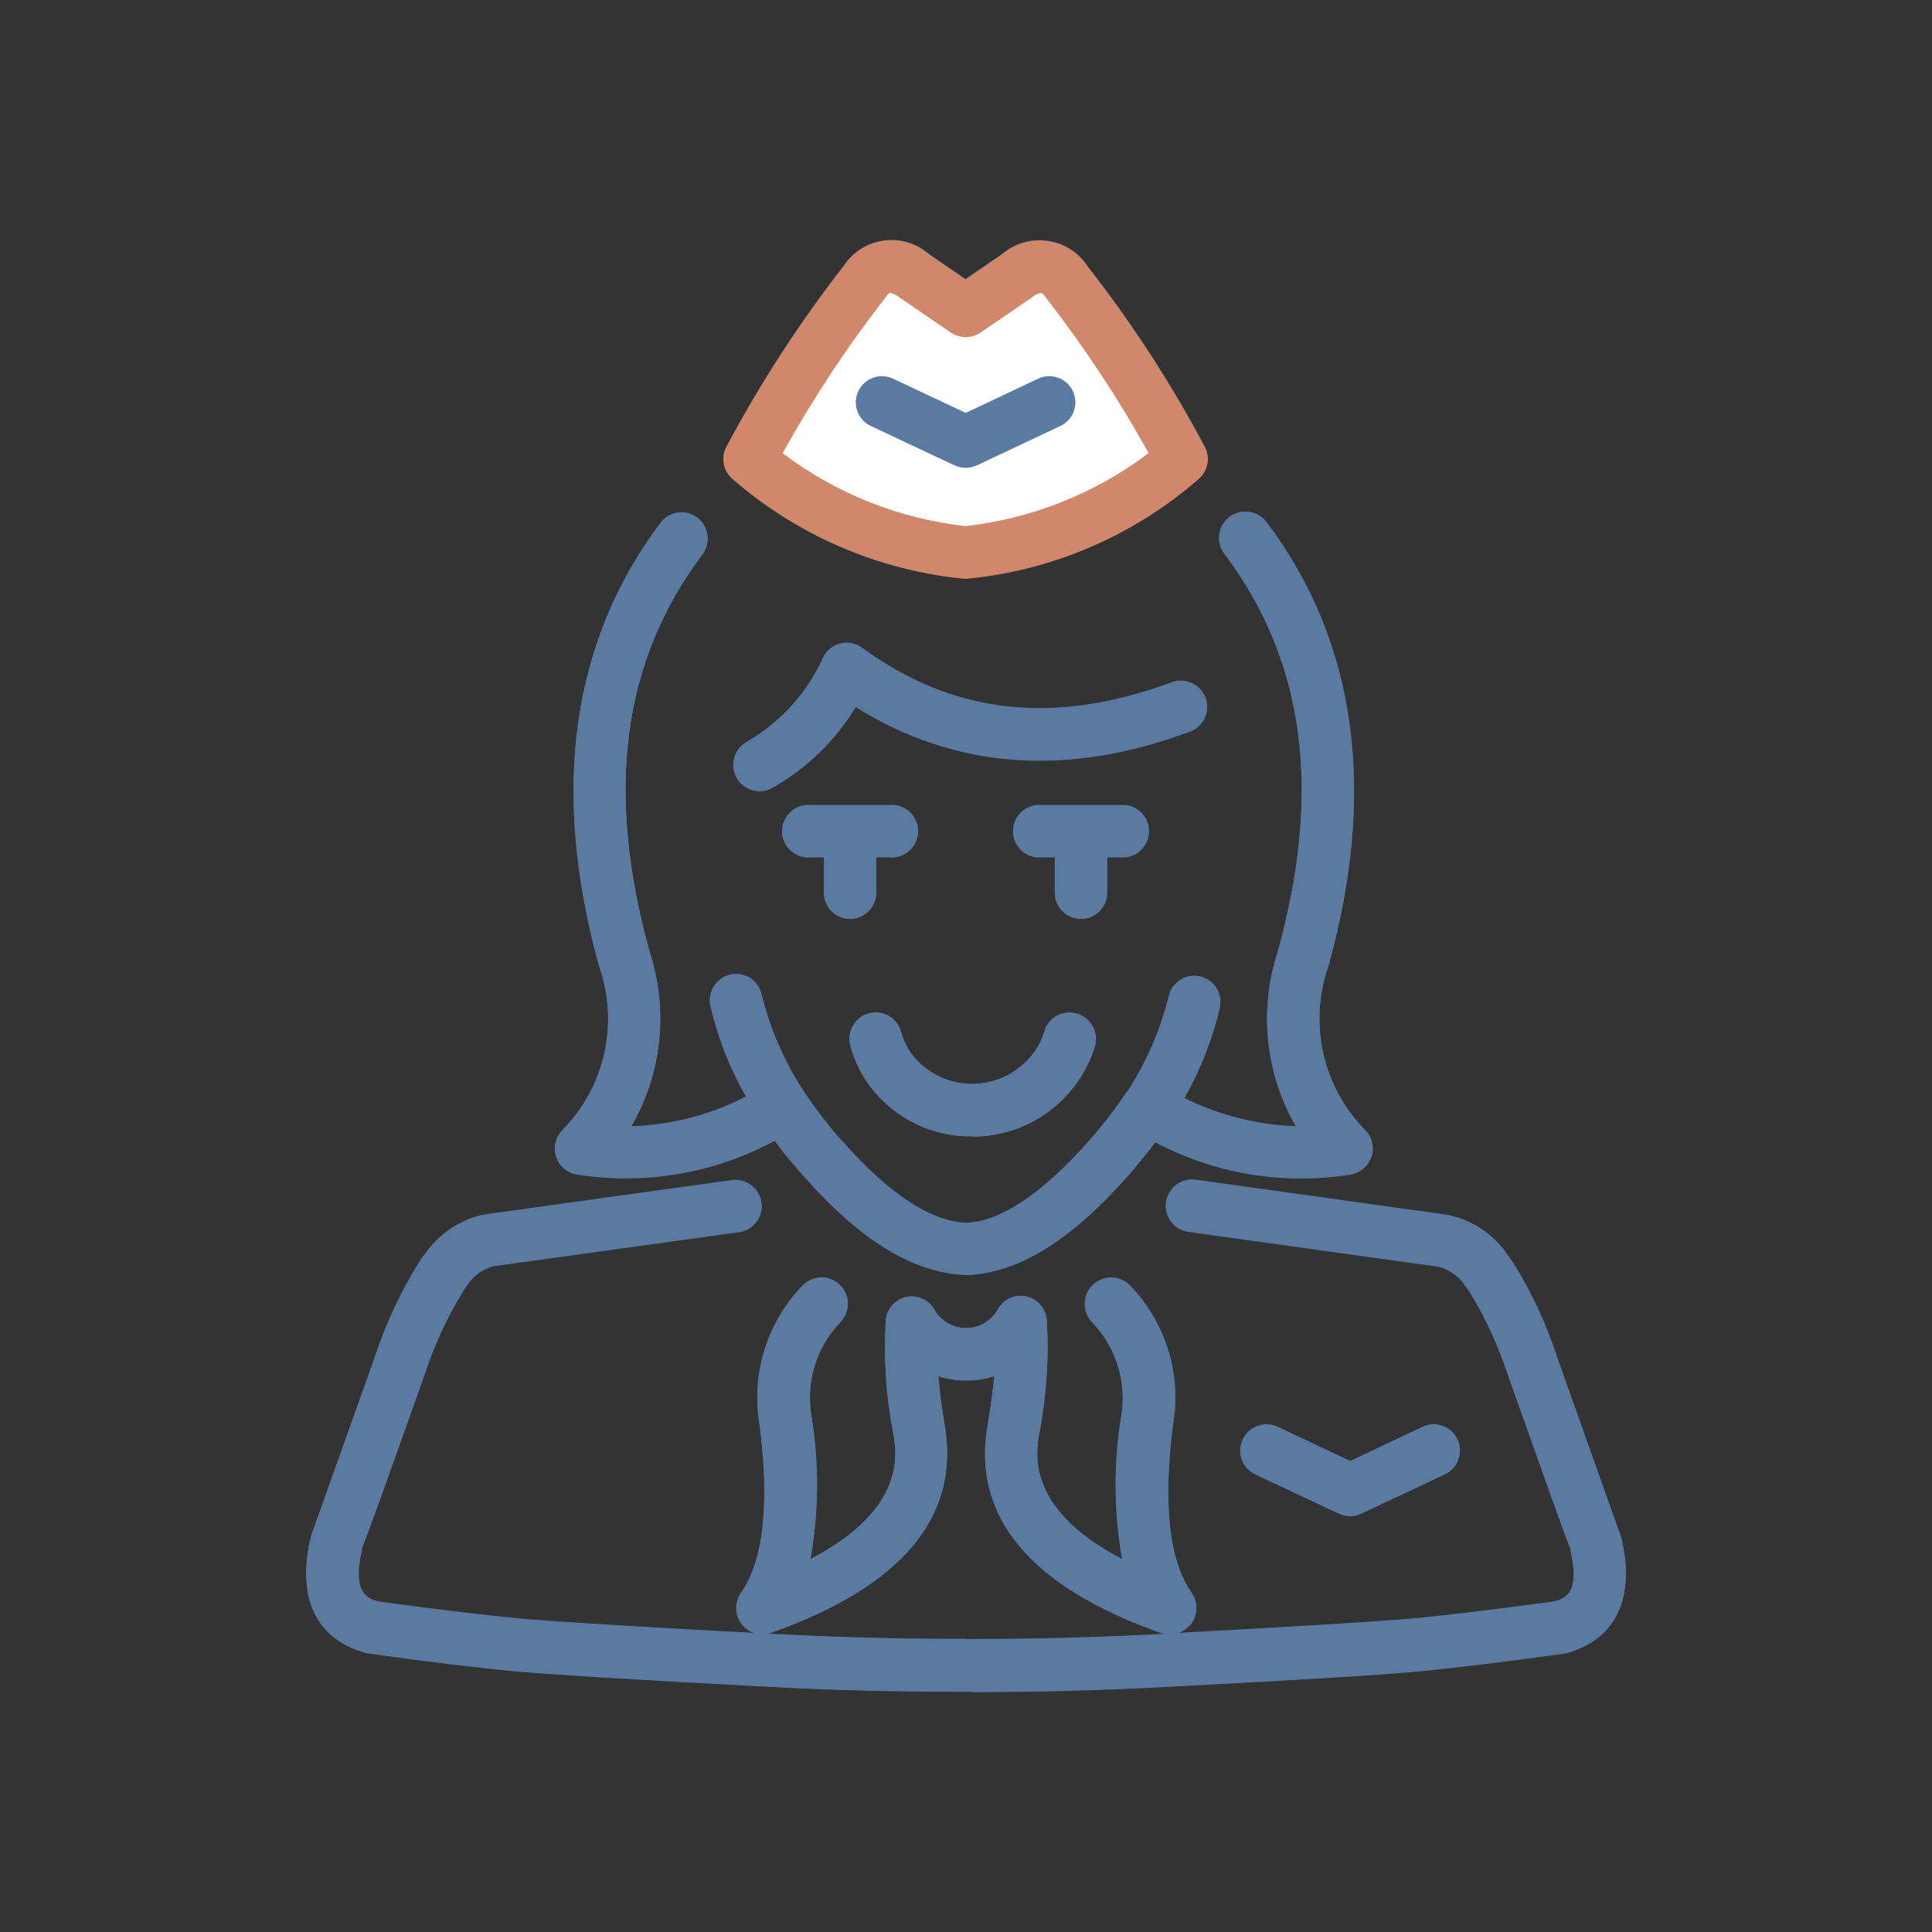
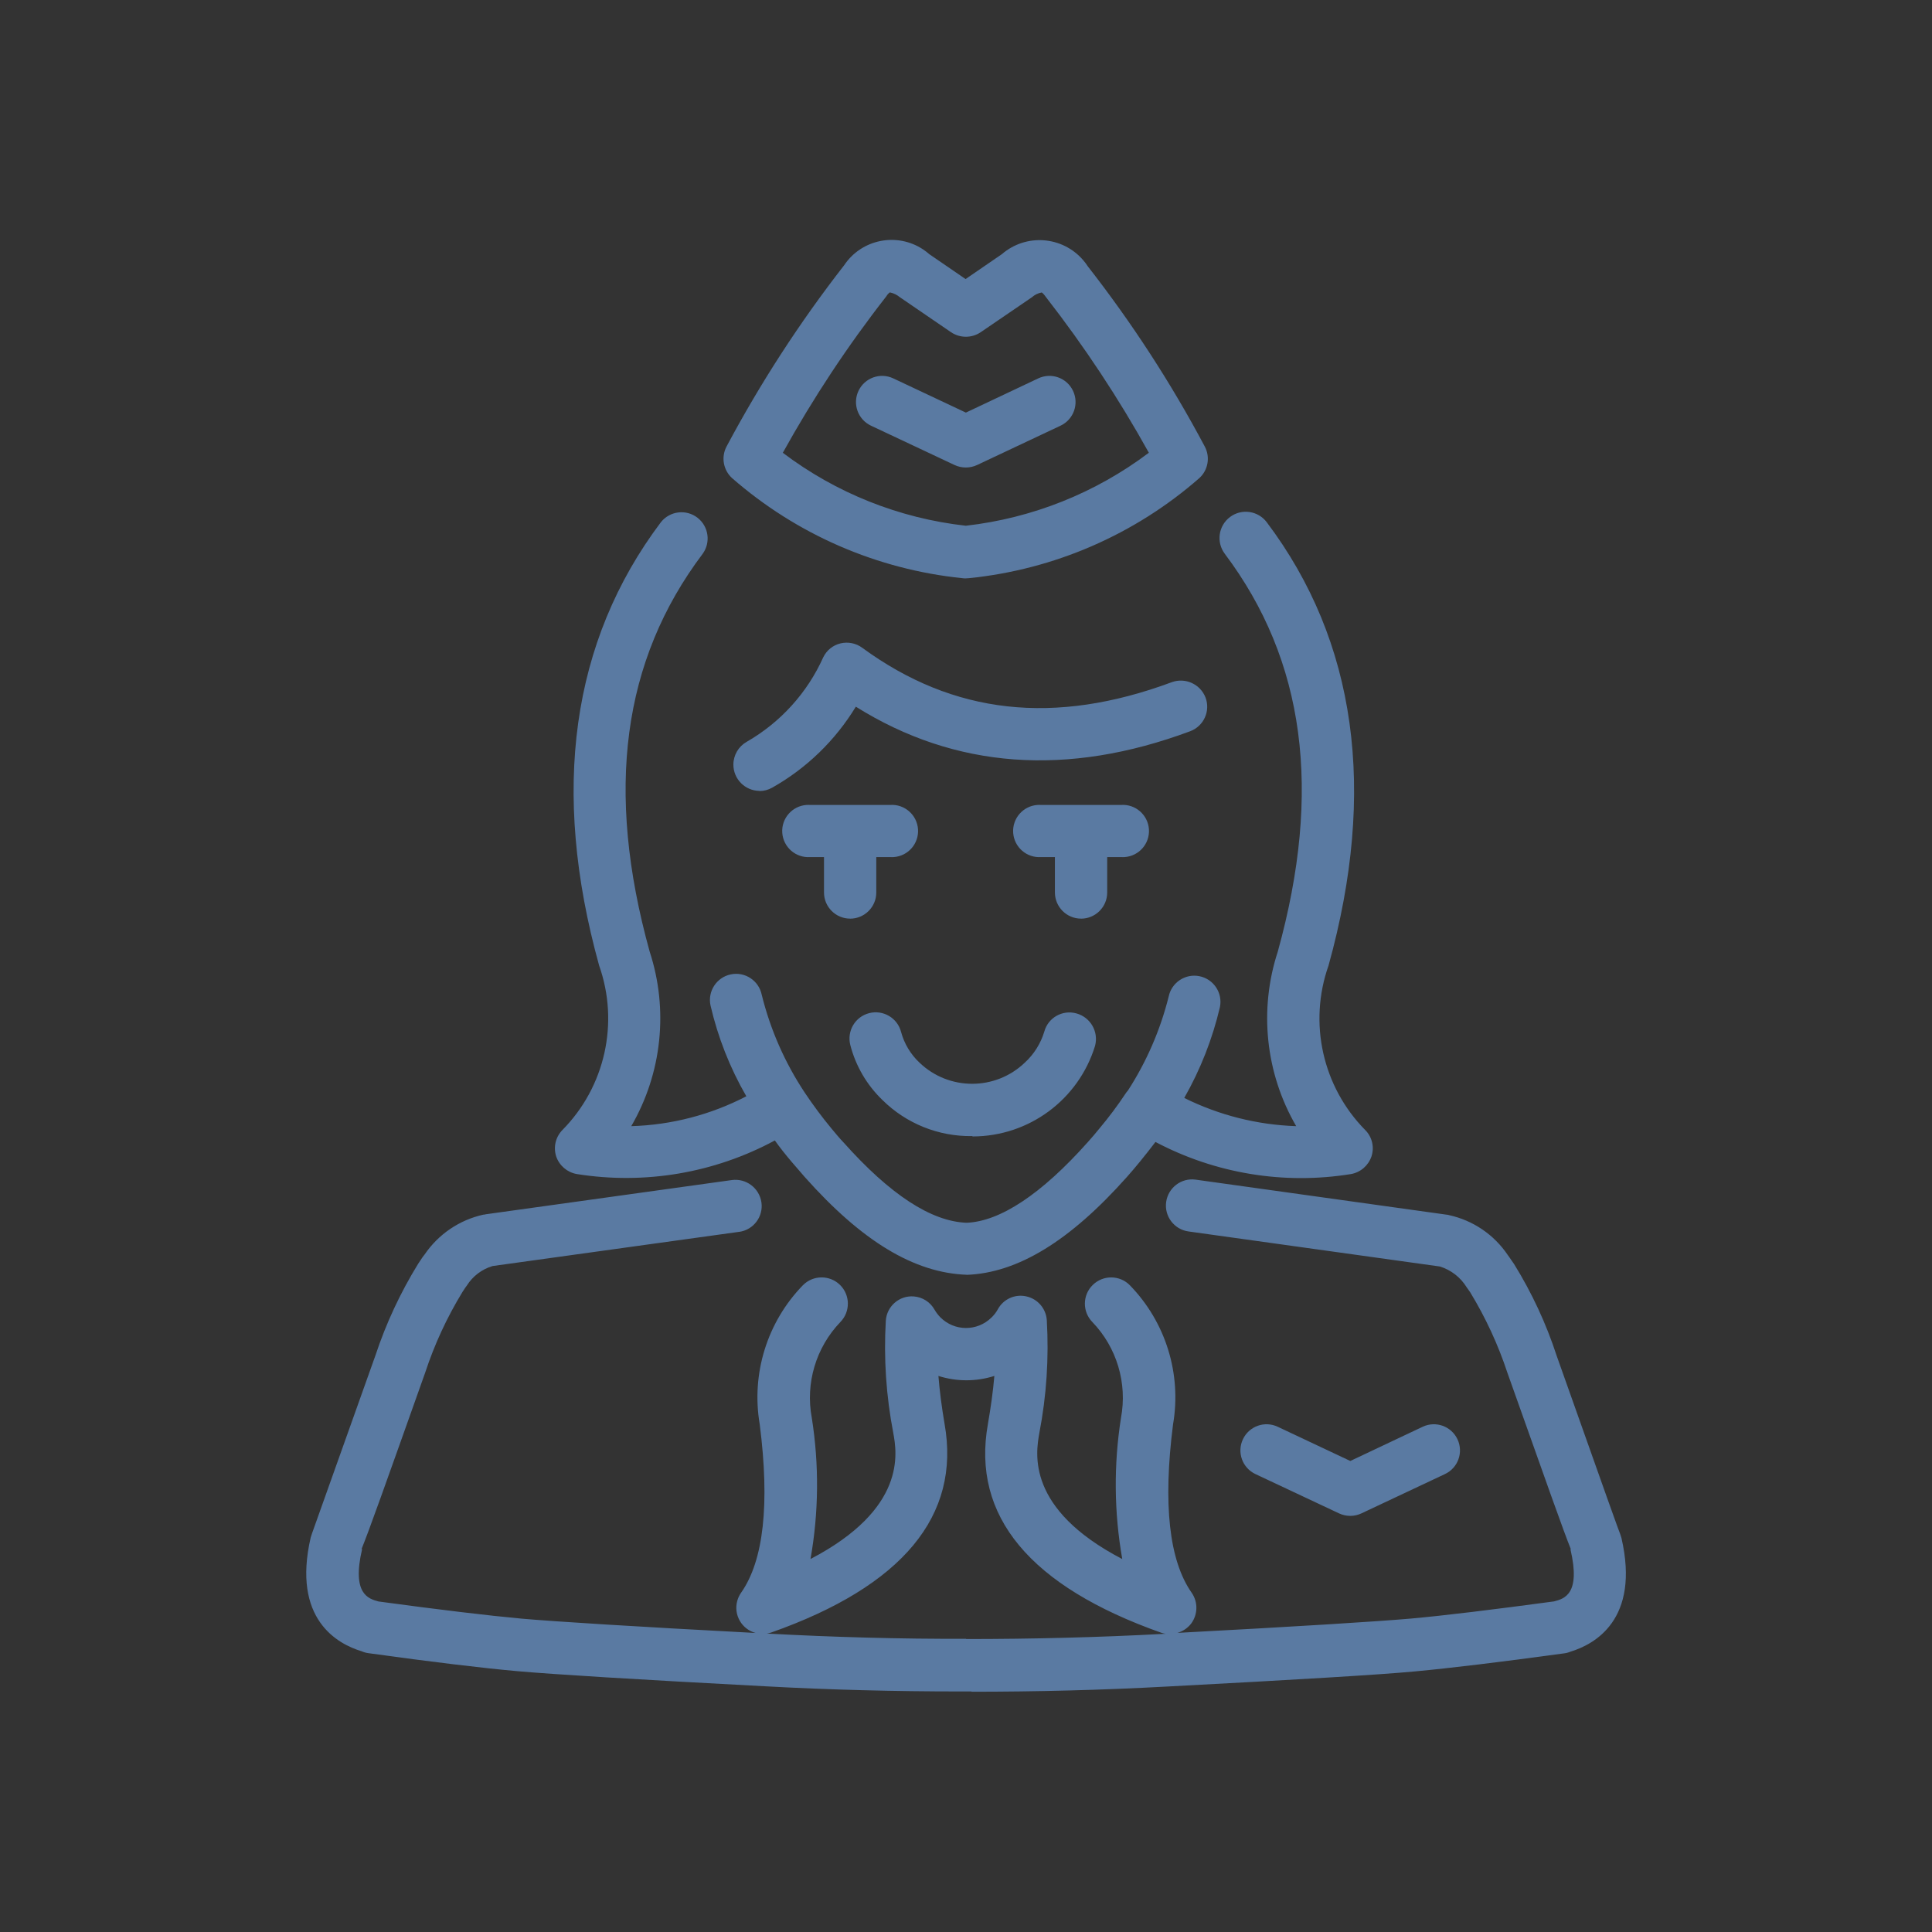
<svg xmlns="http://www.w3.org/2000/svg" id="Layer_1" viewBox="0 0 500 500">
  <rect x="0" y="0" width="500" height="500" fill="#333333" stroke="none" />
  <defs>
    <style>.cls-1{fill:none;}.cls-2{clip-path:url(#clippath);}.cls-3{fill:#fff;}.cls-4{fill:#d1876a;}.cls-5{fill:#5a7aa2;}</style>
    <clipPath id="clippath">
-       <rect class="cls-1" x="79.23" y="62.19" width="341.51" height="375.7" />
-     </clipPath>
+       </clipPath>
  </defs>
  <path id="Untitled-4-12" class="cls-5" d="M251.43,437.75h-2.9c-16.9,0-33.86-.43-50.48-1.34-33.59-1.77-55.21-3.11-64.25-3.92-9.04-.81-22.11-2.38-38.52-4.66-.58-.08-1.14-.24-1.67-.48-6.27-1.88-18.08-8.31-13.2-29.45,.11-.37,.21-.7,.33-1.02,.7-1.93,9.12-25.59,16.42-46.09,2.75-8.3,6.46-16.26,11.05-23.71,.37-.59,.79-1.18,1.18-1.77,.06-.11,.48-.59,.54-.7,3.56-5.21,8.97-8.88,15.13-10.25,.24-.01,.47-.05,.7-.11l63.63-8.85c3.71-.51,7.14,2.08,7.67,5.79,.52,3.68-2.05,7.09-5.73,7.61-.02,0-.04,0-.06,0l-63.79,8.85c-2.76,.82-5.12,2.61-6.66,5.05-.16,.19-.3,.38-.43,.59l-.7,1.07c-4.01,6.56-7.25,13.56-9.65,20.87-10.46,29.45-14.54,40.93-16.47,45.66h.15c-2.74,11.69,1.67,12.87,4.24,13.57,15.87,2.15,28.38,3.65,37.12,4.45,8.58,.75,28.97,2.04,60.46,3.7-3.6-.98-5.73-4.7-4.74-8.3,.21-.76,.54-1.47,.99-2.11,5.85-8.31,7.46-22.96,4.83-43.57-2.24-13.09,1.9-26.47,11.16-36,2.63-2.68,6.93-2.72,9.61-.1,2.68,2.63,2.72,6.93,.1,9.61h0c-6.32,6.58-9.08,15.82-7.4,24.79,1.92,12.11,1.81,24.46-.33,36.54,24.89-12.99,22.37-27.41,21.42-32.62-1.85-9.58-2.5-19.34-1.93-29.08,.26-3.72,3.48-6.52,7.19-6.26,2.27,.16,4.3,1.44,5.41,3.42,.42,.72,.92,1.39,1.5,1.98,3.64,3.67,9.56,3.7,13.24,.07,.02-.02,.04-.04,.07-.07,.64-.61,1.17-1.32,1.59-2.09,1.43-2.62,4.44-3.98,7.35-3.32,2.93,.64,5.09,3.13,5.31,6.12,.57,9.79-.07,19.61-1.93,29.24-.91,5.2-3.49,19.63,21.46,32.62-2.13-12.08-2.24-24.42-.33-36.54,1.68-8.97-1.08-18.21-7.4-24.79-2.63-2.68-2.59-6.99,.1-9.61,2.68-2.63,6.99-2.59,9.61,.1,9.26,9.53,13.41,22.9,11.16,36-2.63,20.62-1.02,35.25,4.83,43.57,1.67,2.42,1.61,5.64-.16,8-.9,1.15-2.14,1.98-3.54,2.38,31.44-1.67,51.78-2.95,60.36-3.7,8.8-.79,21.24-2.31,37.12-4.45,2.63-.7,6.97-1.82,4.24-13.49h.11c-1.88-4.66-5.9-16.04-16.42-45.66-2.41-7.3-5.65-14.3-9.65-20.87l-.91-1.29c-1.58-2.56-4.04-4.47-6.92-5.36l-65.05-9.07c-3.7-.5-6.3-3.92-5.79-7.62s3.92-6.3,7.62-5.79h0l64.97,9.07c.2,0,.4,.04,.59,.11,6.23,1.35,11.69,5.06,15.24,10.35,0,0,.37,.54,.43,.59,.37,.59,.79,1.13,1.18,1.71,4.62,7.46,8.33,15.45,11.05,23.8,13.36,37.72,16.04,45.18,16.42,46.09,.11,.33,.21,.64,.33,1.02,4.88,21.15-7.02,27.56-13.25,29.44-.53,.22-1.09,.37-1.67,.43-16.42,2.25-29.4,3.81-38.52,4.66-9.12,.86-30.74,2.15-64.25,3.92-16.66,.91-33.64,1.34-50.54,1.34l.03-.06Zm-1.44-13.57c17.17,0,34.39-.43,51.24-1.34h.48c-.38-.06-.76-.15-1.13-.27-34.01-12.02-49.18-30.21-44.91-54.03,.75-4.35,1.34-8.53,1.67-12.45-4.71,1.5-9.77,1.5-14.48,0,.32,3.92,.85,8.05,1.59,12.39,4.24,23.8-10.89,42.04-44.91,54.03-.37,.12-.75,.21-1.13,.27h.37c16.85,.91,34.11,1.4,51.24,1.34l-.03,.06Zm99.47-31.87c-1,0-1.99-.22-2.9-.64l-21.67-10.19c-3.38-1.6-4.82-5.63-3.22-9.01,1.6-3.38,5.63-4.82,9.01-3.22h0l18.78,8.85,18.72-8.85c3.38-1.6,7.41-.16,9.01,3.22,1.6,3.38,.16,7.41-3.22,9.01h0l-21.65,10.19c-.9,.42-1.87,.64-2.86,.64Zm-99.25-62.4c-13.68-.48-27.2-8.73-41.96-25.32-1.13-1.29-2.25-2.58-3.43-3.97-1.5-1.77-2.95-3.59-4.29-5.47-15.67,8.45-33.69,11.5-51.28,8.69-2.47-.44-4.51-2.19-5.31-4.56-.77-2.39-.16-5.01,1.59-6.81,11.07-11.2,14.77-27.75,9.52-42.6-12.56-45.33-7.19-83.91,15.98-114.71,2.32-2.94,6.58-3.45,9.52-1.14,2.85,2.25,3.43,6.34,1.31,9.29-20.82,27.63-25.27,61.33-13.73,102.96,4.92,15.05,3.19,31.48-4.76,45.18,10.38-.3,20.56-2.94,29.78-7.73-4.25-7.35-7.37-15.28-9.28-23.55-.76-3.66,1.6-7.24,5.26-8,3.66-.76,7.24,1.6,8,5.26,2.23,9.04,6.01,17.63,11.16,25.38h0c2.13,3.19,4.42,6.27,6.87,9.23,1.07,1.29,2.09,2.52,3.17,3.65,11.96,13.41,22.64,20.44,31.82,20.76,8.64-.33,19.32-7.35,31.33-20.82,1.02-1.13,2.09-2.38,3.11-3.65,2.4-2.86,4.64-5.85,6.7-8.96,.17-.27,.36-.53,.59-.75,4.84-7.48,8.41-15.71,10.57-24.36,.76-3.66,4.34-6.02,8-5.26,3.66,.76,6.02,4.34,5.26,8-1.93,8.23-5.04,16.15-9.23,23.5,9.02,4.48,18.9,6.97,28.97,7.3-7.95-13.69-9.68-30.13-4.76-45.18,11.53-41.63,7.03-75.36-13.73-102.96-2.25-3.01-1.63-7.26,1.37-9.51,3.01-2.25,7.26-1.63,9.51,1.37h0c23.18,30.79,28.56,69.43,15.98,114.71-5.25,14.85-1.55,31.4,9.52,42.6,1.77,1.79,2.38,4.43,1.59,6.81-.81,2.38-2.84,4.12-5.31,4.56-17.32,2.81-35.08-.11-50.59-8.31-1.29,1.71-2.63,3.38-4.02,5.1-1.13,1.4-2.25,2.68-3.38,3.97-14.75,16.58-28.27,24.84-41.47,25.32l.06-.02Zm1.34-35.89c-8.67,.12-17.02-3.24-23.18-9.34-4.03-3.88-6.91-8.8-8.31-14.22-.93-3.63,1.25-7.33,4.88-8.26,3.63-.93,7.33,1.25,8.26,4.88,.82,3.03,2.47,5.78,4.76,7.93,7.62,7.3,19.64,7.3,27.26,0,2.38-2.18,4.12-4.96,5.05-8.05,.98-3.58,4.68-5.68,8.26-4.7,.04,0,.07,.02,.11,.03,3.61,1.02,5.72,4.75,4.76,8.37-4.26,13.92-17.1,23.43-31.65,23.45l-.19-.1Zm28.22-56.28c-3.73,0-6.75-3.03-6.76-6.76v-9.17h-3.59c-3.72,.26-6.95-2.56-7.21-6.28-.26-3.72,2.56-6.95,6.28-7.21,.31-.02,.62-.02,.93,0h20.71c3.72-.26,6.95,2.56,7.21,6.28,.26,3.72-2.56,6.95-6.28,7.21-.31,.02-.62,.02-.93,0h-3.59v9.18c0,3.73-3.03,6.75-6.76,6.76h0Zm-59.76,0c-3.73,0-6.75-3.03-6.76-6.76v-9.17h-3.59c-3.72,.26-6.95-2.56-7.21-6.28-.26-3.72,2.56-6.95,6.28-7.21,.31-.02,.62-.02,.93,0h20.71c3.72-.26,6.95,2.56,7.21,6.28,.26,3.72-2.56,6.95-6.28,7.21-.31,.02-.62,.02-.93,0h-3.59v9.18c0,3.73-3.03,6.75-6.76,6.76h0Zm-23.45-33.06c-3.75-.02-6.77-3.07-6.76-6.82,.01-2.43,1.32-4.67,3.43-5.87,8.75-5.02,15.7-12.68,19.83-21.89,.87-1.8,2.5-3.12,4.45-3.59,1.95-.47,4.01-.06,5.63,1.13,23.61,17.28,49.78,20.17,80.12,8.91,3.5-1.27,7.38,.49,8.73,3.97,1.32,3.5-.46,7.41-3.96,8.72,0,0,0,0,0,0-31.82,11.86-60.89,9.71-86.54-6.35-5.31,8.73-12.77,15.96-21.67,20.97-1,.56-2.13,.86-3.28,.86l.02-.04Zm53.39-54.99c-.31,0-.61-.01-.91-.06-22.07-2.26-42.9-11.31-59.61-25.92-2.26-2.09-2.84-5.43-1.4-8.15,8.77-16.47,18.95-32.16,30.42-46.89,4.52-6.79,13.69-8.62,20.48-4.1,.55,.37,1.07,.77,1.57,1.21l9.39,6.44,9.39-6.44c6.23-5.39,15.65-4.7,21.03,1.53,.45,.52,.86,1.07,1.23,1.64,11.42,14.63,21.55,30.23,30.26,46.62,1.44,2.72,.87,6.07-1.4,8.15-16.7,14.63-37.55,23.68-59.64,25.91-.33,0-.59,.06-.91,.06h.07Zm-47.37-32.52c13.8,10.45,30.17,16.97,47.37,18.89,17.2-1.95,33.55-8.47,47.37-18.89-7.8-14.06-16.68-27.5-26.56-40.19-.75-1.07-1.13-1.29-1.18-1.29-.94,.18-1.81,.6-2.52,1.24l-13.26,9.05c-2.32,1.56-5.35,1.56-7.67,0l-13.26-9.07h0c-.74-.62-1.63-1.05-2.58-1.24-.37,.27-.68,.62-.91,1.02-9.97,12.76-18.92,26.29-26.77,40.46h-.04Zm47.37,3.82c-1,0-1.99-.22-2.9-.64l-21.65-10.19c-3.38-1.6-4.82-5.63-3.22-9.01,1.6-3.38,5.63-4.82,9.01-3.22l18.78,8.85,18.72-8.85c3.38-1.6,7.41-.16,9.01,3.22,1.6,3.38,.16,7.41-3.22,9.01l-21.62,10.19c-.91,.42-1.9,.64-2.9,.64h-.02Z" />
  <g id="Group_1791">
    <g class="cls-2">
      <g id="Group_1790">
-         <path id="Path_3171" class="cls-5" d="M251.37,437.84h-2.9c-16.9,0-33.86-.43-50.48-1.34-33.59-1.77-55.21-3.11-64.25-3.92s-22.11-2.38-38.52-4.66c-.58-.08-1.14-.24-1.67-.48-6.24-1.88-18.05-8.31-13.17-29.45,.11-.37,.21-.7,.33-1.02,.7-1.93,9.12-25.59,16.42-46.09,2.75-8.31,6.46-16.27,11.05-23.73,.37-.59,.79-1.18,1.18-1.77,.06-.11,.48-.59,.54-.7,3.56-5.2,8.97-8.86,15.13-10.23,.24-.02,.47-.05,.7-.11l63.63-8.85c3.71-.51,7.14,2.08,7.67,5.79,.52,3.68-2.05,7.09-5.73,7.61h-.06l-63.79,8.85c-2.75,.83-5.12,2.62-6.66,5.05-.16,.18-.3,.38-.43,.59l-.67,1.07c-4.01,6.56-7.25,13.56-9.65,20.87-10.49,29.45-14.57,40.93-16.52,45.66h.15c-2.74,11.69,1.67,12.87,4.24,13.57,15.87,2.15,28.38,3.65,37.12,4.45,8.58,.79,28.97,2.04,60.46,3.7-3.6-.98-5.73-4.7-4.74-8.3,.21-.76,.54-1.47,.99-2.11,5.85-8.31,7.46-23,4.83-43.57-2.25-13.11,1.9-26.5,11.18-36.03,2.63-2.68,6.93-2.72,9.61-.1,2.68,2.63,2.72,6.93,.1,9.61-6.32,6.58-9.08,15.82-7.4,24.79,1.92,12.11,1.81,24.46-.33,36.54,24.89-12.99,22.37-27.41,21.42-32.62-1.85-9.58-2.5-19.34-1.93-29.08,.25-3.72,3.46-6.53,7.18-6.28,2.29,.15,4.35,1.46,5.46,3.48,.42,.72,.92,1.39,1.5,1.98,3.64,3.67,9.56,3.7,13.24,.07,0,0,0,0,0,0l.06-.06c.64-.61,1.17-1.32,1.59-2.09,1.43-2.62,4.44-3.98,7.35-3.32,2.93,.64,5.09,3.13,5.31,6.12,.57,9.79-.07,19.61-1.93,29.24-.91,5.2-3.49,19.63,21.42,32.62-2.13-12.08-2.24-24.42-.33-36.54,1.68-8.97-1.08-18.21-7.4-24.79-2.63-2.68-2.59-6.99,.1-9.61,2.68-2.63,6.99-2.59,9.61,.1h0c9.26,9.53,13.41,22.9,11.16,36-2.63,20.62-1.02,35.25,4.83,43.57,1.67,2.42,1.61,5.64-.16,8-.9,1.15-2.14,1.98-3.54,2.38,31.44-1.67,51.78-2.95,60.36-3.7,8.8-.79,21.24-2.31,37.12-4.45,2.63-.7,6.97-1.82,4.24-13.49h.11c-1.88-4.66-5.9-16.04-16.42-45.66-2.41-7.3-5.65-14.31-9.65-20.87l-.91-1.29c-1.58-2.56-4.04-4.47-6.92-5.36l-65.05-9.07c-3.7-.5-6.3-3.92-5.79-7.62,.5-3.7,3.92-6.3,7.62-5.79h0l64.97,9.07c.2,0,.4,.03,.59,.11,6.23,1.34,11.7,5.05,15.25,10.34,0,0,.37,.54,.43,.59,.37,.59,.79,1.13,1.18,1.71,4.62,7.46,8.33,15.45,11.05,23.8,13.36,37.72,16.04,45.18,16.42,46.09,.11,.33,.21,.64,.33,1.02,4.88,21.15-7.02,27.56-13.25,29.44-.53,.22-1.09,.37-1.67,.43-16.42,2.25-29.4,3.81-38.52,4.66-9.12,.86-30.74,2.15-64.25,3.92-16.66,.91-33.64,1.34-50.54,1.34v-.06Zm-1.44-13.57c17.17,0,34.39-.43,51.24-1.34h.48c-.38-.06-.76-.15-1.13-.27-34.01-12.02-49.18-30.21-44.91-54.03,.75-4.35,1.34-8.53,1.67-12.45-4.71,1.5-9.77,1.5-14.48,0,.33,3.92,.86,8.05,1.59,12.39,4.24,23.8-10.89,42.04-44.91,54.03-.37,.12-.74,.21-1.13,.27h.37c16.85,.91,34.11,1.4,51.24,1.34l-.03,.06Zm99.47-31.87c-1,0-1.99-.22-2.9-.64l-21.67-10.19c-3.38-1.6-4.82-5.63-3.22-9.01,1.6-3.38,5.63-4.82,9.01-3.22l18.78,8.85,18.72-8.85c3.38-1.6,7.41-.16,9.01,3.22,1.6,3.38,.16,7.41-3.22,9.01l-21.65,10.19c-.9,.42-1.87,.64-2.86,.64m-99.22-62.4c-13.68-.48-27.2-8.73-41.96-25.32-1.13-1.29-2.25-2.58-3.43-3.97-1.5-1.77-2.95-3.59-4.29-5.47-15.67,8.46-33.69,11.53-51.28,8.73-2.47-.44-4.51-2.19-5.31-4.56-.77-2.39-.16-5.01,1.59-6.81,11.07-11.2,14.77-27.75,9.52-42.6-12.56-45.33-7.19-83.91,15.98-114.71,2.32-2.94,6.58-3.45,9.52-1.14,2.85,2.25,3.43,6.34,1.31,9.29-20.82,27.63-25.27,61.33-13.73,102.96,4.93,15.06,3.2,31.51-4.76,45.22,10.38-.3,20.56-2.94,29.78-7.73-4.25-7.35-7.37-15.28-9.28-23.55-.76-3.66,1.6-7.24,5.26-8,3.66-.76,7.24,1.6,8,5.26,2.23,9.04,6.01,17.63,11.16,25.38,2.13,3.19,4.42,6.27,6.87,9.23,1.07,1.29,2.09,2.52,3.17,3.65,11.96,13.41,22.64,20.44,31.82,20.76,8.64-.33,19.32-7.35,31.33-20.82,1.02-1.13,2.09-2.38,3.11-3.65,2.4-2.86,4.64-5.85,6.7-8.96,.17-.27,.37-.52,.59-.75,4.84-7.48,8.41-15.71,10.57-24.36,.76-3.66,4.34-6.02,8-5.26,3.66,.76,6.02,4.34,5.26,8-1.93,8.23-5.04,16.15-9.23,23.5,9.02,4.48,18.9,6.97,28.97,7.3-7.96-13.7-9.69-30.15-4.76-45.22,11.53-41.63,7.03-75.36-13.73-102.96-2.34-2.94-1.85-7.21,1.08-9.55,2.94-2.34,7.21-1.85,9.55,1.08,.09,.11,.17,.22,.25,.33,23.18,30.79,28.56,69.43,15.98,114.71-5.25,14.85-1.55,31.4,9.52,42.6,1.77,1.79,2.38,4.43,1.59,6.81-.81,2.37-2.85,4.12-5.31,4.56-17.33,2.8-35.1-.13-50.61-8.35-1.29,1.71-2.63,3.38-4.02,5.1-1.13,1.4-2.25,2.68-3.38,3.97-14.75,16.58-28.27,24.84-41.47,25.32l.08-.02Zm1.34-35.89c-8.66,.12-17-3.25-23.15-9.34-4.03-3.88-6.91-8.8-8.31-14.22-.93-3.63,1.25-7.33,4.88-8.26,3.63-.93,7.33,1.25,8.26,4.88h0c.82,3.03,2.47,5.78,4.76,7.93,7.62,7.3,19.64,7.3,27.26,0,2.38-2.18,4.12-4.96,5.05-8.05,.98-3.58,4.68-5.68,8.26-4.7h.11c3.61,1.02,5.73,4.75,4.76,8.37-4.26,13.92-17.1,23.43-31.65,23.45l-.22-.07Zm28.22-56.28c-3.73,0-6.75-3.03-6.76-6.76v-9.17h-3.59c-3.72,.26-6.95-2.55-7.21-6.28s2.55-6.95,6.28-7.21c.31-.02,.62-.02,.93,0h20.71c3.72-.26,6.95,2.55,7.21,6.28s-2.55,6.95-6.28,7.21c-.31,.02-.62,.02-.93,0h-3.59v9.18c0,3.73-3.03,6.75-6.76,6.76h0Zm-59.76,0c-3.73,0-6.75-3.03-6.76-6.76v-9.17h-3.59c-3.72,.26-6.95-2.55-7.21-6.28s2.55-6.95,6.28-7.21c.31-.02,.62-.02,.93,0h20.71c3.72-.26,6.95,2.55,7.21,6.28s-2.55,6.95-6.28,7.21c-.31,.02-.62,.02-.93,0h-3.59v9.18c0,3.73-3.03,6.75-6.76,6.76h0Zm-23.45-33.06c-3.75-.02-6.77-3.07-6.76-6.82,.01-2.43,1.32-4.67,3.43-5.87,8.75-5.02,15.7-12.68,19.83-21.89,.87-1.8,2.5-3.12,4.45-3.59,1.95-.48,4.01-.06,5.63,1.13,23.61,17.28,49.78,20.17,80.12,8.91,3.5-1.27,7.38,.49,8.73,3.97,1.32,3.5-.46,7.41-3.96,8.72h0c-31.82,11.9-60.89,9.71-86.54-6.34-5.3,8.73-12.75,15.95-21.65,20.97-1,.56-2.13,.86-3.28,.86v-.04Z" />
-         <path id="Path_3172" class="cls-4" d="M249.91,149.79c-.31,0-.61,0-.91-.06-22.07-2.26-42.9-11.31-59.61-25.92-2.26-2.09-2.84-5.43-1.4-8.15,8.77-16.48,18.95-32.16,30.42-46.89,4.52-6.79,13.69-8.62,20.48-4.1,.55,.37,1.08,.77,1.59,1.21l9.39,6.44,9.38-6.44c6.23-5.38,15.65-4.7,21.04,1.53,.44,.52,.85,1.07,1.22,1.64,11.42,14.63,21.55,30.23,30.26,46.62,1.44,2.72,.87,6.07-1.39,8.15-16.7,14.63-37.55,23.68-59.64,25.91-.33,0-.59,.06-.91,.06h.07Z" />
        <path id="Path_3173" class="cls-3" d="M202.53,117.27c13.8,10.45,30.17,16.97,47.37,18.89,17.2-1.95,33.55-8.47,47.37-18.89-7.81-14.06-16.68-27.49-26.56-40.19-.75-1.07-1.13-1.29-1.18-1.29-.94,.18-1.81,.6-2.52,1.24l-13.27,9.05c-2.32,1.55-5.35,1.55-7.67,0l-13.24-9.07c-.74-.62-1.63-1.05-2.58-1.24-.37,.28-.68,.62-.91,1.02-9.97,12.76-18.92,26.29-26.77,40.46h-.04Z" />
        <path id="Path_3174" class="cls-5" d="M249.91,121.07c-1,0-1.99-.22-2.9-.64l-21.65-10.19c-3.38-1.6-4.82-5.63-3.22-9.01,1.6-3.38,5.63-4.82,9.01-3.22l18.78,8.85,18.72-8.85c3.38-1.6,7.41-.16,9.01,3.22s.16,7.41-3.22,9.01h0l-21.62,10.19c-.91,.42-1.9,.64-2.9,.64h-.02Z" />
      </g>
    </g>
  </g>
</svg>